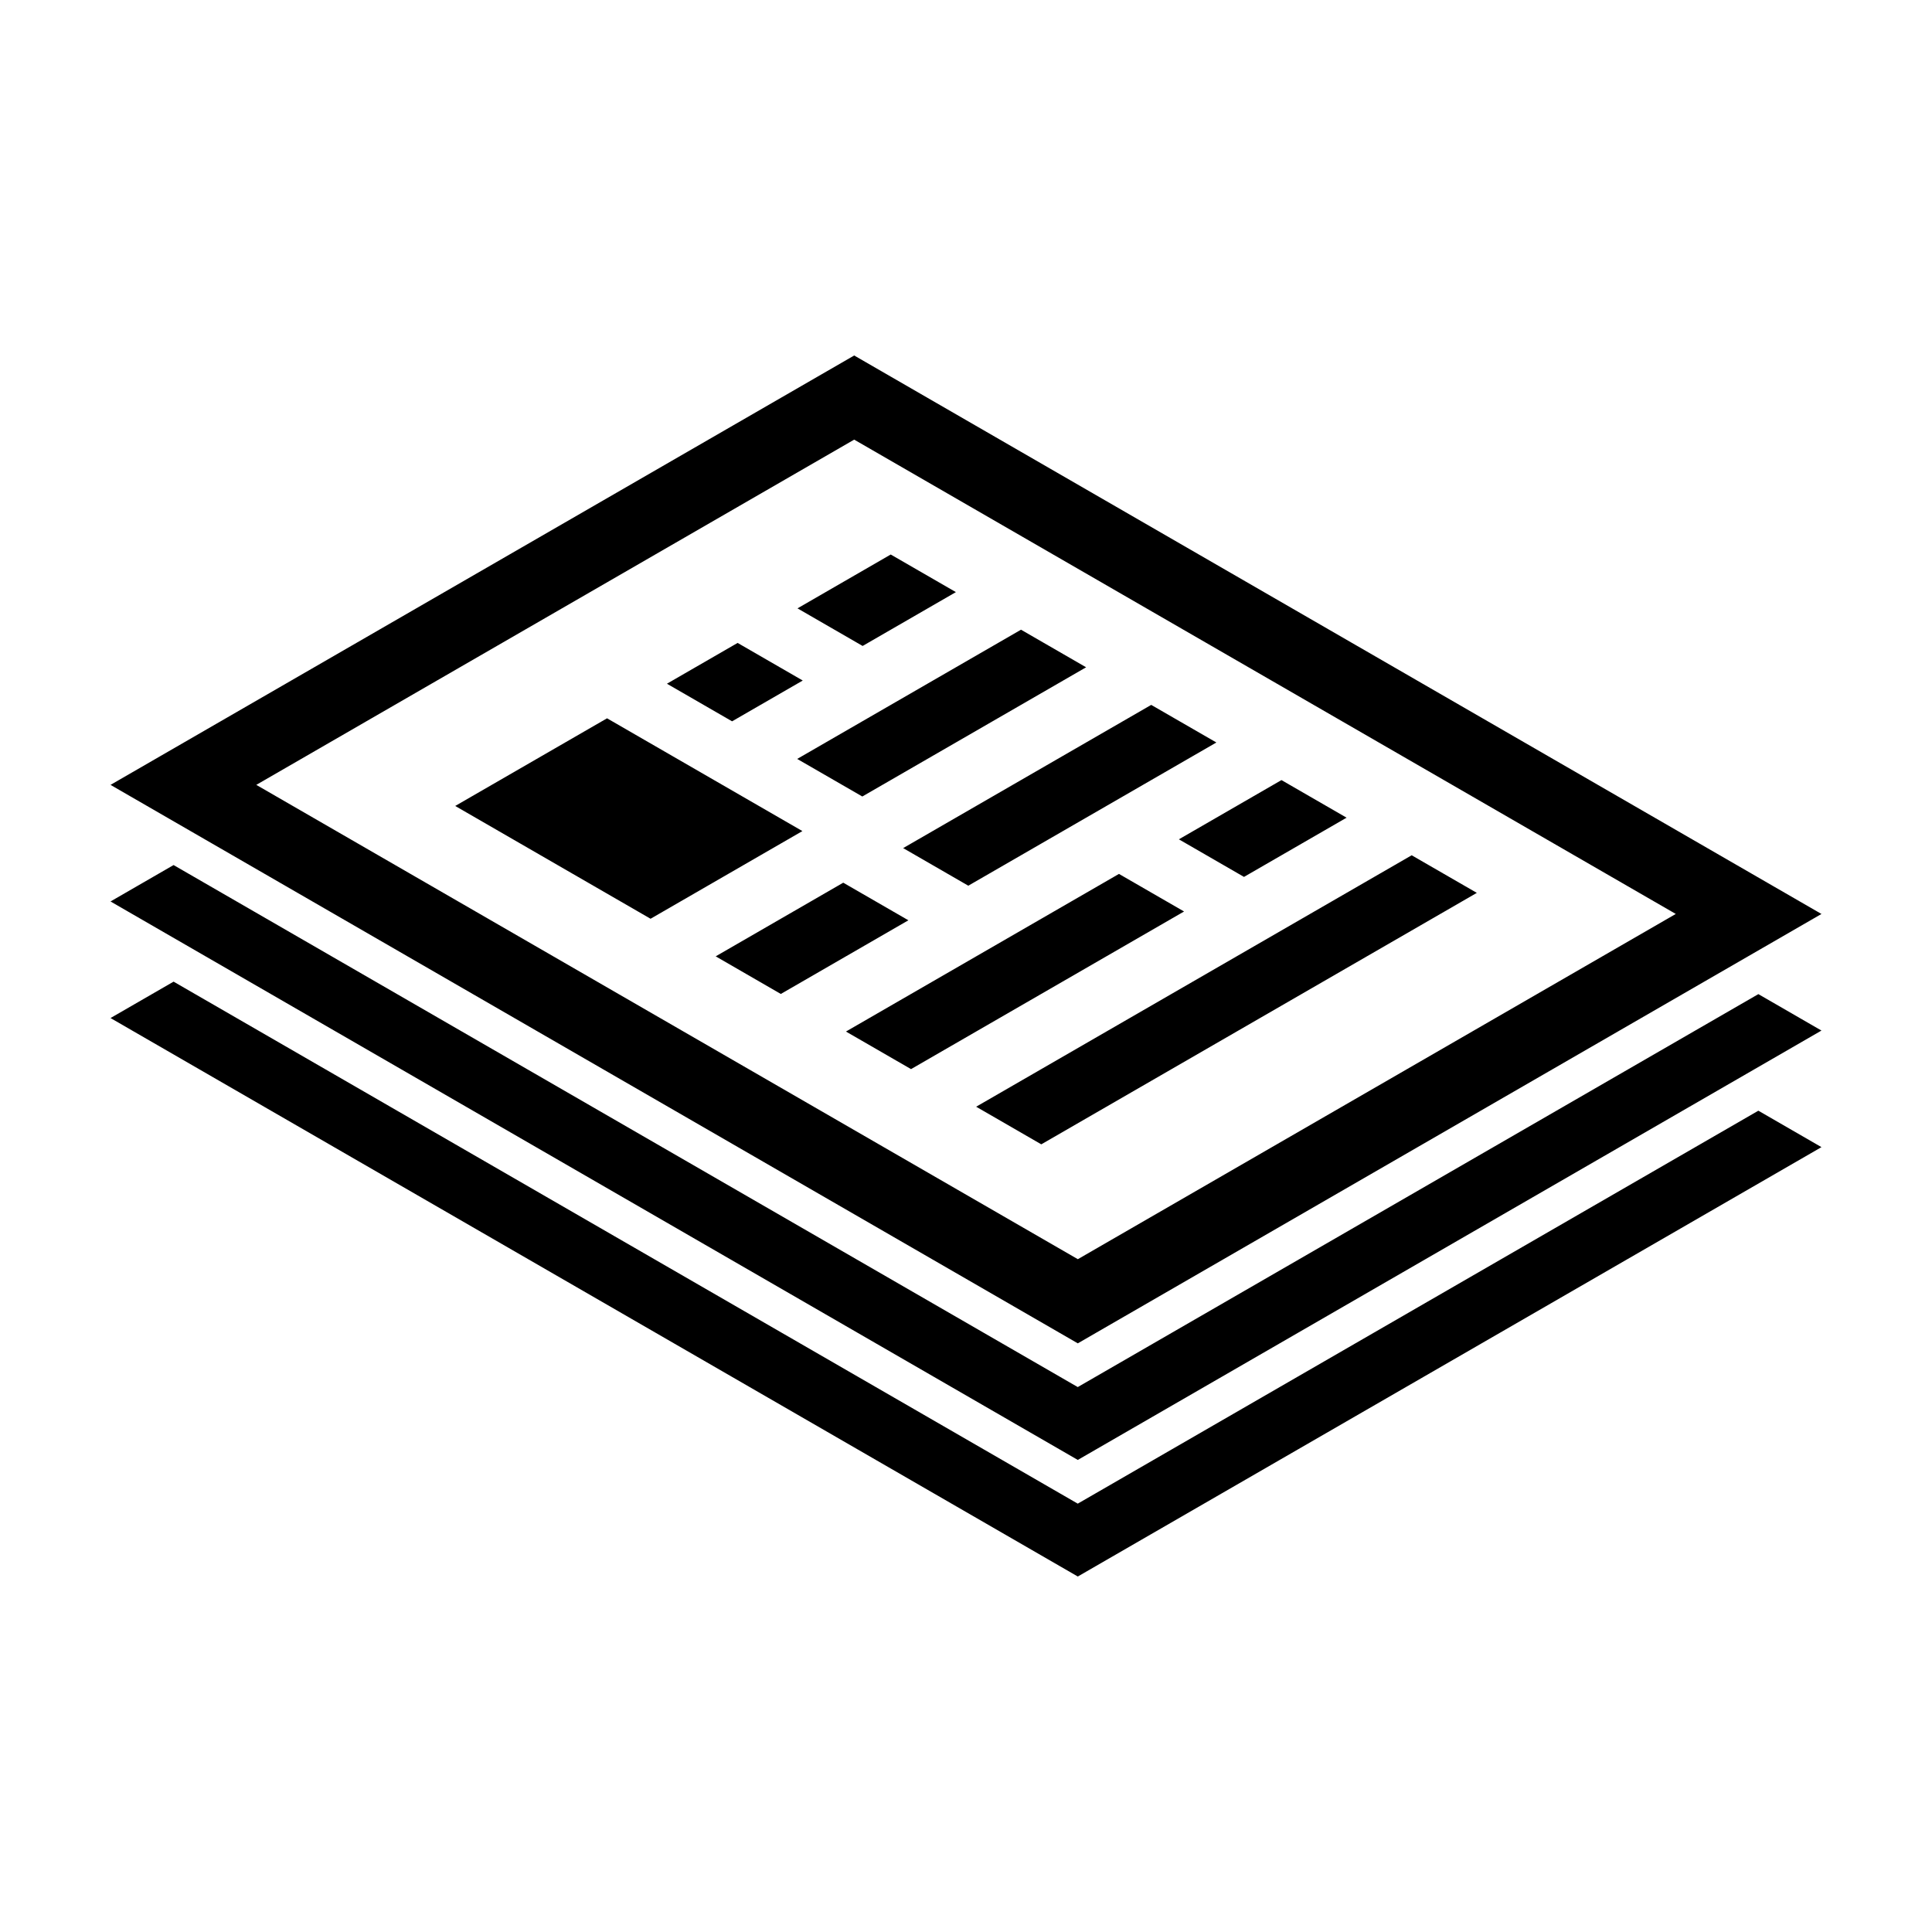
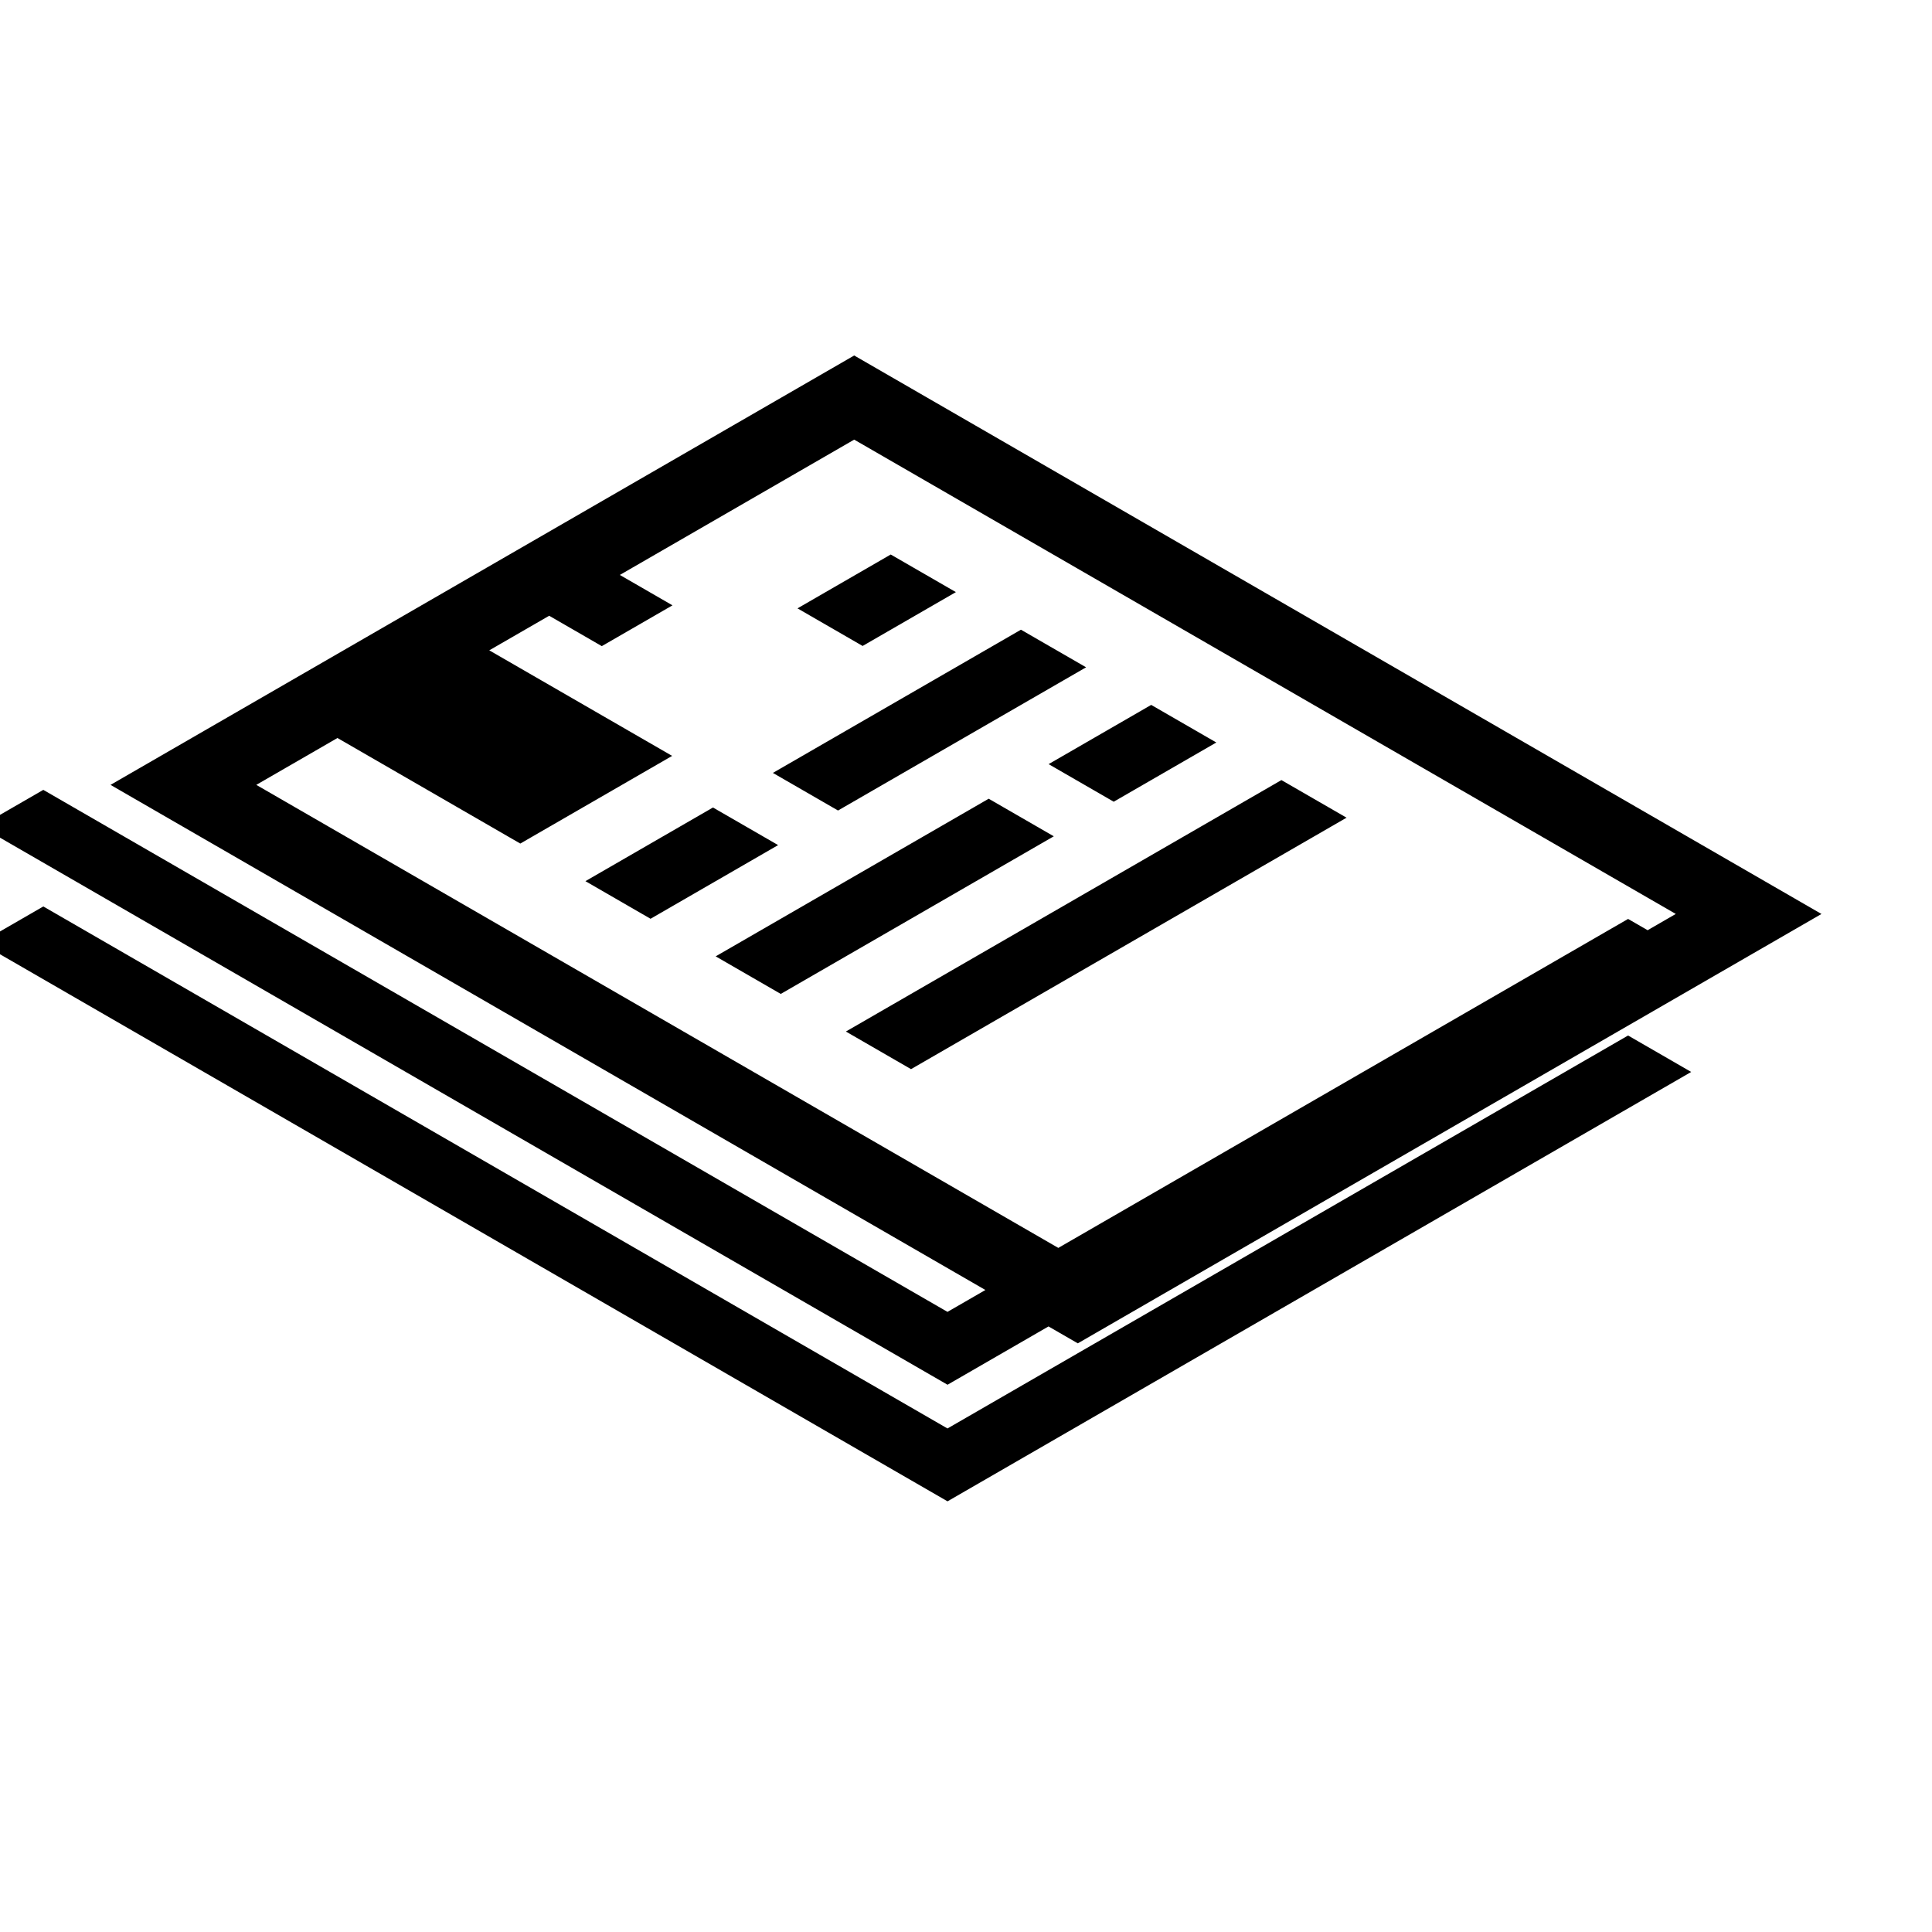
<svg xmlns="http://www.w3.org/2000/svg" fill="#000000" width="800px" height="800px" version="1.1" viewBox="144 144 512 512">
-   <path d="m370.37 238.21-197.08 113.79 256.34 148 4.828-2.789 192.25-111zm0 22.297 217.73 125.7-158.46 91.492-217.72-125.7zm9.684 30.445-24.711 14.27 17.262 9.965 24.715-14.27zm34.523 19.926-59.312 34.246 17.258 9.957 59.309-34.242zm-75.102 3.504-18.73 10.812 17.262 9.965 18.73-10.812zm109.61 16.422-65.738 37.953 17.262 9.965 65.742-37.953zm-144.21 3.555-40.238 23.23 17.262 9.965 34.508 19.926 40.238-23.234-34.508-19.922zm178.73 16.371-27.188 15.699 17.254 9.961 27.188-15.695-17.254-9.961zm34.508 19.926-115.42 66.637 17.262 9.969 115.42-66.641-17.266-9.965zm-328.1 2.586-16.723 9.656 256.34 148 4.828-2.789 192.25-111-16.723-9.656-175.54 101.35-4.828 2.785-239.62-138.34zm250.53 2.352-72.355 41.777 17.246 9.957 72.355-41.773-17.25-9.957zm-73.07 2.328-33.805 19.52 17.258 9.969 33.809-19.523-17.266-9.965zm-177.46 26.219-16.723 9.652 256.34 148 4.828-2.789 192.25-111-16.723-9.656-175.54 101.35-4.828 2.785-239.62-138.34z" />
+   <path d="m370.37 238.21-197.08 113.79 256.34 148 4.828-2.789 192.25-111zm0 22.297 217.73 125.7-158.46 91.492-217.72-125.7zm9.684 30.445-24.711 14.27 17.262 9.965 24.715-14.27zzm-75.102 3.504-18.73 10.812 17.262 9.965 18.73-10.812zm109.61 16.422-65.738 37.953 17.262 9.965 65.742-37.953zm-144.21 3.555-40.238 23.23 17.262 9.965 34.508 19.926 40.238-23.234-34.508-19.922zm178.73 16.371-27.188 15.699 17.254 9.961 27.188-15.695-17.254-9.961zm34.508 19.926-115.42 66.637 17.262 9.969 115.42-66.641-17.266-9.965zm-328.1 2.586-16.723 9.656 256.34 148 4.828-2.789 192.25-111-16.723-9.656-175.54 101.35-4.828 2.785-239.62-138.34zm250.53 2.352-72.355 41.777 17.246 9.957 72.355-41.773-17.25-9.957zm-73.07 2.328-33.805 19.52 17.258 9.969 33.809-19.523-17.266-9.965zm-177.46 26.219-16.723 9.652 256.34 148 4.828-2.789 192.25-111-16.723-9.656-175.54 101.35-4.828 2.785-239.62-138.34z" />
</svg>